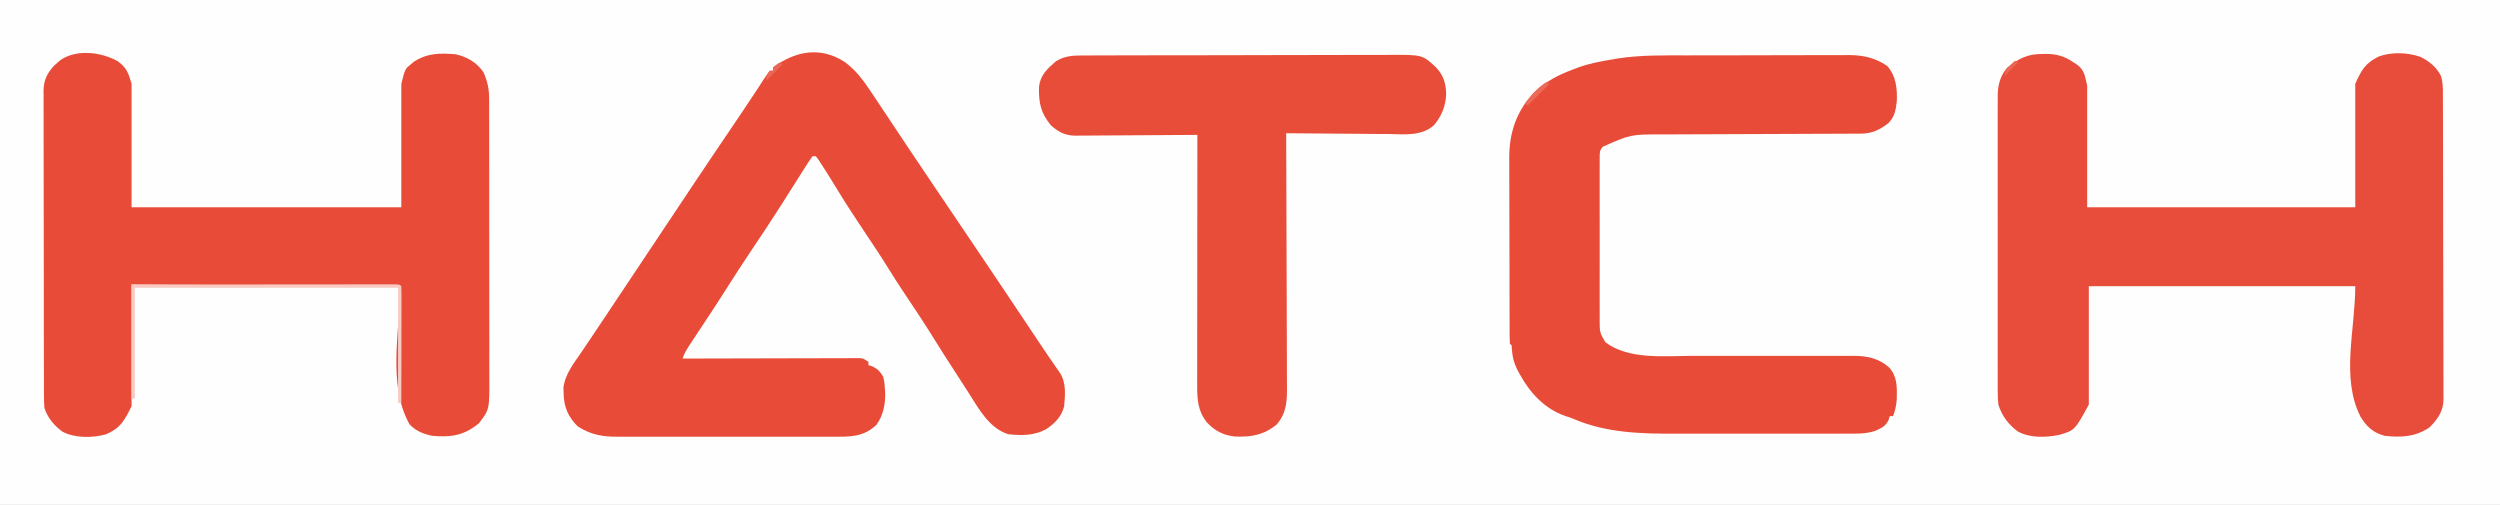
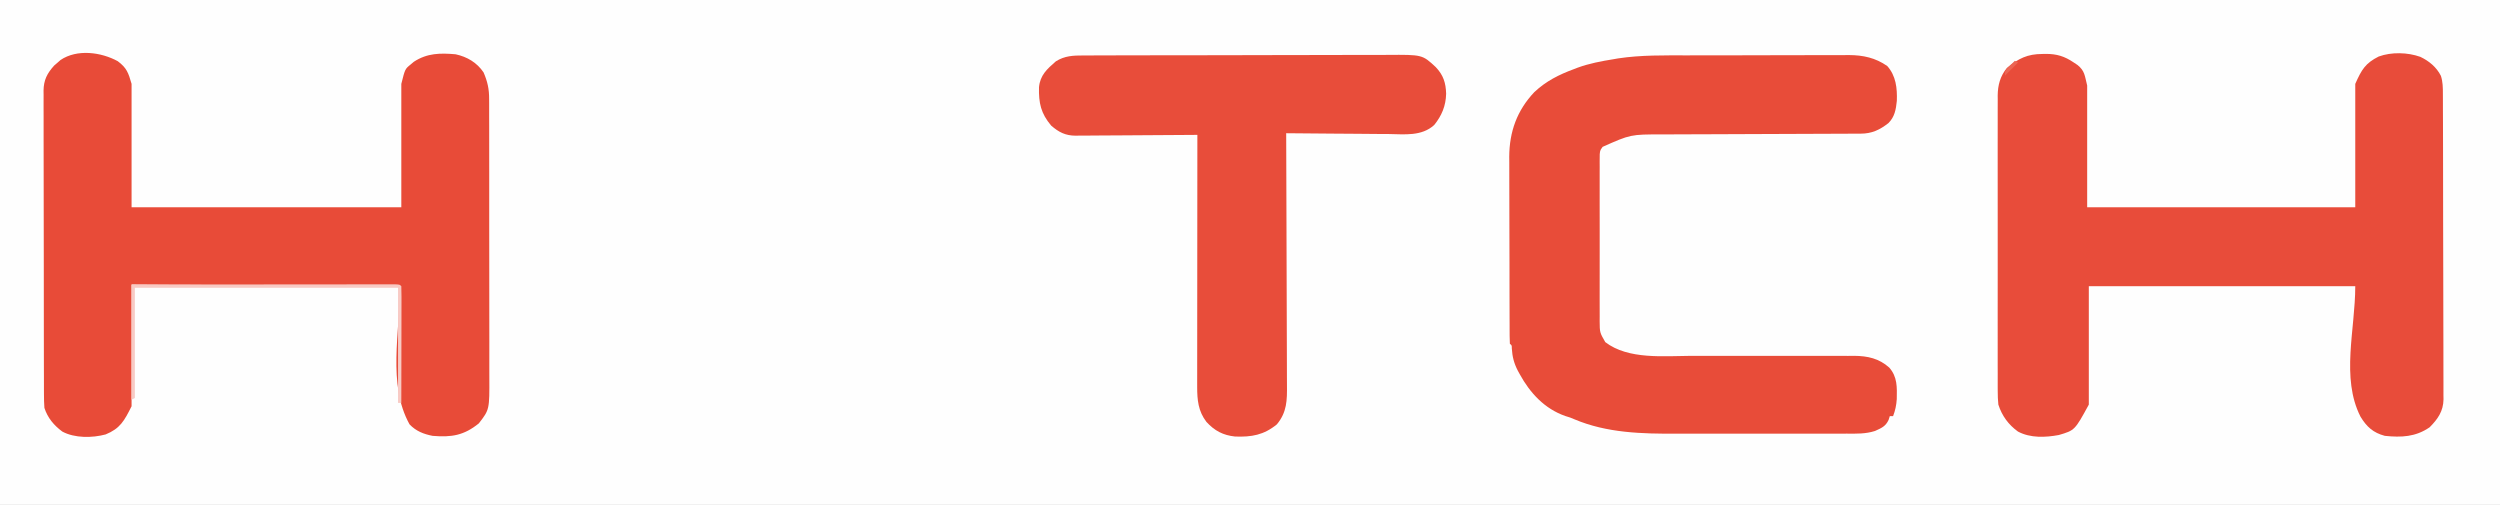
<svg xmlns="http://www.w3.org/2000/svg" version="1.1" width="1520" height="307">
  <rect width="100%" height="100%" fill="#333333" stroke="none" />
  <path d="M0 0 C501.6 0 1003.2 0 1520 0 C1520 101.31 1520 202.62 1520 307 C1018.4 307 516.8 307 0 307 C0 205.69 0 104.38 0 0 Z " fill="#FEFEFE" transform="translate(0,0)" />
  <path d="M0 0 C0.699 -0.012 1.399 -0.024 2.119 -0.037 C8.732 -0.056 13.5 1.441 18.938 5.125 C19.695 5.629 20.453 6.133 21.234 6.652 C25.774 10.221 25.698 13.229 27.188 19.188 C27.188 43.608 27.188 68.028 27.188 93.188 C80.978 93.188 134.768 93.188 190.188 93.188 C190.188 68.438 190.188 43.688 190.188 18.188 C194.08 9.429 196.344 5.633 204.43 1.551 C212.201 -1.268 221.94 -1.029 229.75 1.75 C235.073 4.281 239.567 7.99 242.256 13.296 C243.448 16.997 243.474 20.483 243.462 24.328 C243.467 25.143 243.472 25.958 243.478 26.798 C243.493 29.528 243.493 32.258 243.494 34.988 C243.502 36.946 243.51 38.904 243.519 40.862 C243.541 46.18 243.55 51.499 243.555 56.817 C243.559 60.14 243.565 63.463 243.572 66.787 C243.596 78.383 243.609 89.979 243.613 101.574 C243.617 112.38 243.647 123.186 243.688 133.992 C243.723 143.272 243.739 152.551 243.739 161.832 C243.74 167.373 243.749 172.914 243.777 178.455 C243.803 183.668 243.806 188.881 243.79 194.094 C243.788 196.005 243.795 197.915 243.81 199.826 C243.831 202.44 243.82 205.052 243.802 207.666 C243.815 208.418 243.829 209.169 243.842 209.944 C243.728 217.188 240.399 221.976 235.375 227 C226.818 232.872 218.242 233.219 208.188 232.188 C201.065 230.297 197.114 226.694 193.344 220.469 C181.387 196.878 190.188 167.636 190.188 141.188 C136.727 141.188 83.267 141.188 28.188 141.188 C28.188 164.947 28.188 188.708 28.188 213.188 C19.662 228.818 19.662 228.818 9.941 231.68 C1.749 233.19 -7.363 233.597 -14.883 229.582 C-20.694 225.382 -24.604 220.013 -26.812 213.188 C-27.085 210.391 -27.219 207.824 -27.193 205.035 C-27.198 204.242 -27.203 203.449 -27.208 202.633 C-27.22 199.992 -27.21 197.352 -27.201 194.711 C-27.205 192.812 -27.21 190.912 -27.217 189.013 C-27.23 183.864 -27.225 178.716 -27.215 173.567 C-27.208 168.173 -27.215 162.78 -27.22 157.387 C-27.225 148.329 -27.218 139.271 -27.204 130.213 C-27.187 119.749 -27.193 109.286 -27.209 98.822 C-27.223 89.83 -27.225 80.839 -27.217 71.848 C-27.212 66.481 -27.211 61.114 -27.221 55.747 C-27.23 50.7 -27.224 45.653 -27.207 40.606 C-27.203 38.757 -27.204 36.907 -27.21 35.058 C-27.219 32.527 -27.208 29.998 -27.193 27.467 C-27.2 26.741 -27.207 26.014 -27.214 25.265 C-27.142 18.935 -25.702 13.509 -21.625 8.5 C-14.635 2.753 -9.137 0.008 0 0 Z " fill="#E84C3A" transform="translate(1241.812,32.812)" />
  <path d="M0 0 C5.447 4.057 6.496 7.075 8.418 13.801 C8.418 38.551 8.418 63.301 8.418 88.801 C62.538 88.801 116.658 88.801 172.418 88.801 C172.418 64.051 172.418 39.301 172.418 13.801 C174.68 4.755 174.68 4.755 178.105 1.988 C178.749 1.446 179.392 0.903 180.055 0.344 C188.173 -4.957 196.087 -5.011 205.418 -4.199 C212.419 -2.676 218.35 0.802 222.418 6.801 C224.819 12.347 225.856 16.953 225.806 23.023 C225.814 24.204 225.814 24.204 225.822 25.41 C225.836 28.029 225.829 30.648 225.822 33.267 C225.828 35.154 225.835 37.04 225.843 38.926 C225.861 44.036 225.86 49.145 225.854 54.255 C225.851 58.527 225.857 62.798 225.863 67.07 C225.877 77.151 225.875 87.232 225.864 97.313 C225.853 107.7 225.867 118.085 225.893 128.471 C225.916 137.402 225.922 146.332 225.916 155.262 C225.913 160.59 225.915 165.917 225.933 171.245 C225.948 176.257 225.944 181.269 225.925 186.281 C225.922 188.115 225.925 189.949 225.935 191.783 C226.041 211.828 226.041 211.828 219.559 220.203 C210.563 227.508 203.037 228.785 191.418 227.801 C185.944 226.719 181.31 224.909 177.418 220.801 C163.785 196.262 171.792 164.87 171.418 136.801 C90.733 136.306 90.733 136.306 8.418 135.801 C8.418 160.221 8.418 184.641 8.418 209.801 C3.968 218.701 1.453 223.329 -7.348 226.934 C-15.491 229.117 -26.149 229.259 -33.684 225.203 C-38.802 221.422 -42.62 216.877 -44.582 210.801 C-44.772 208.063 -44.861 205.428 -44.849 202.692 C-44.854 201.88 -44.859 201.068 -44.863 200.231 C-44.876 197.513 -44.874 194.795 -44.873 192.077 C-44.879 190.127 -44.885 188.177 -44.893 186.227 C-44.911 180.931 -44.915 175.636 -44.917 170.34 C-44.918 165.919 -44.926 161.498 -44.933 157.077 C-44.949 146.647 -44.954 136.217 -44.953 125.786 C-44.951 115.027 -44.973 104.268 -45.004 93.509 C-45.03 84.27 -45.041 75.032 -45.04 65.794 C-45.039 60.276 -45.045 54.759 -45.066 49.242 C-45.085 44.053 -45.086 38.864 -45.071 33.675 C-45.069 31.772 -45.074 29.869 -45.086 27.966 C-45.101 25.365 -45.092 22.765 -45.077 20.164 C-45.087 19.413 -45.097 18.663 -45.108 17.889 C-45.024 11.461 -42.92 7.399 -38.652 2.656 C-38.01 2.106 -37.368 1.555 -36.707 0.988 C-36.07 0.425 -35.433 -0.138 -34.777 -0.719 C-24.687 -7.523 -10.074 -5.499 0 0 Z " fill="#E84B38" transform="translate(71.582,37.199)" />
-   <path d="M0 0 C6.571 4.871 10.958 10.567 15.441 17.34 C16.331 18.663 17.222 19.986 18.113 21.309 C20.096 24.261 22.067 27.221 24.029 30.188 C33.694 44.787 43.437 59.334 53.235 73.844 C55.073 76.567 56.911 79.291 58.749 82.015 C63.945 89.717 69.143 97.417 74.342 105.118 C88.774 126.497 103.188 147.886 117.457 169.375 C121.783 175.879 126.181 182.32 130.656 188.723 C134.775 194.762 134.098 202.234 133.441 209.34 C131.886 215.634 127.747 219.821 122.441 223.34 C115.19 227.225 107.53 227.245 99.441 226.34 C87.698 222.7 81.292 210.429 75.066 200.715 C74.308 199.542 73.55 198.37 72.791 197.198 C70.668 193.916 68.555 190.628 66.441 187.34 C65.524 185.923 64.606 184.506 63.688 183.09 C60.833 178.683 58.004 174.261 55.246 169.793 C49.472 160.449 43.44 151.301 37.322 142.179 C33.643 136.682 30.025 131.165 26.566 125.527 C22.115 118.273 17.373 111.217 12.629 104.152 C7.039 95.827 1.558 87.453 -3.684 78.902 C-4.205 78.052 -4.727 77.201 -5.264 76.325 C-5.762 75.512 -6.26 74.7 -6.773 73.863 C-9.215 69.885 -11.69 65.933 -14.246 62.027 C-14.848 61.103 -15.45 60.179 -16.07 59.227 C-16.561 58.604 -17.053 57.981 -17.559 57.34 C-18.219 57.34 -18.879 57.34 -19.559 57.34 C-21.236 59.682 -22.783 62.026 -24.309 64.465 C-24.787 65.217 -25.266 65.97 -25.76 66.746 C-27.366 69.273 -28.962 71.806 -30.559 74.34 C-32.91 78.05 -35.265 81.758 -37.621 85.465 C-38.217 86.403 -38.812 87.341 -39.426 88.307 C-44.732 96.65 -50.198 104.875 -55.727 113.071 C-61.759 122.024 -67.598 131.087 -73.375 140.207 C-76.813 145.627 -80.293 151.012 -83.871 156.34 C-87.157 161.234 -90.416 166.143 -93.621 171.09 C-94.004 171.675 -94.386 172.26 -94.781 172.863 C-96.385 175.35 -97.617 177.516 -98.559 180.34 C-97.994 180.338 -97.43 180.336 -96.849 180.334 C-83.129 180.29 -69.408 180.257 -55.687 180.236 C-49.052 180.226 -42.417 180.212 -35.782 180.189 C-29.382 180.167 -22.983 180.155 -16.583 180.15 C-14.138 180.146 -11.693 180.139 -9.247 180.128 C-5.83 180.114 -2.414 180.112 1.003 180.113 C2.021 180.106 3.039 180.098 4.087 180.091 C5.017 180.094 5.947 180.097 6.905 180.099 C8.117 180.097 8.117 180.097 9.354 180.094 C11.441 180.34 11.441 180.34 14.441 182.34 C14.441 183 14.441 183.66 14.441 184.34 C15.555 184.68 15.555 184.68 16.691 185.027 C20.098 186.653 21.45 188.139 23.441 191.34 C24.191 194.59 24.191 194.59 24.441 198.34 C24.493 199.032 24.545 199.724 24.598 200.438 C24.9 207.578 23.607 214.877 19.254 220.715 C11.319 228.121 3.339 227.918 -6.92 227.857 C-8.473 227.863 -10.026 227.87 -11.579 227.879 C-15.779 227.897 -19.98 227.89 -24.18 227.877 C-28.587 227.867 -32.993 227.876 -37.4 227.883 C-44.8 227.89 -52.2 227.88 -59.6 227.861 C-68.14 227.84 -76.679 227.847 -85.219 227.869 C-92.567 227.887 -99.914 227.889 -107.261 227.879 C-111.642 227.873 -116.024 227.872 -120.405 227.885 C-124.527 227.897 -128.648 227.888 -132.769 227.865 C-134.276 227.86 -135.784 227.862 -137.291 227.87 C-146.996 227.922 -154.057 226.841 -162.309 221.59 C-168.116 215.782 -170.703 209.832 -170.871 201.652 C-170.908 200.473 -170.946 199.293 -170.984 198.078 C-170.036 189.75 -164.539 183.057 -159.934 176.277 C-158.665 174.393 -157.397 172.509 -156.129 170.625 C-155.513 169.714 -154.897 168.803 -154.263 167.864 C-152.097 164.657 -149.951 161.437 -147.809 158.215 C-147.022 157.035 -146.236 155.855 -145.449 154.676 C-144.004 152.508 -144.004 152.508 -142.559 150.34 C-140.998 148 -140.998 148 -139.438 145.659 C-139.06 145.092 -138.682 144.525 -138.293 143.941 C-137.507 142.763 -136.722 141.585 -135.937 140.407 C-135.542 139.814 -135.147 139.222 -134.74 138.611 C-132.494 135.243 -130.248 131.874 -128.002 128.505 C-127.629 127.945 -127.255 127.385 -126.871 126.808 C-123.877 122.317 -123.877 122.317 -120.883 117.826 C-120.469 117.206 -120.055 116.585 -119.629 115.945 C-116.671 111.508 -113.713 107.071 -110.755 102.634 C-110.337 102.007 -109.919 101.38 -109.488 100.734 C-109.071 100.109 -108.654 99.483 -108.224 98.838 C-107.807 98.213 -107.39 97.588 -106.961 96.943 C-105.268 94.404 -103.576 91.865 -101.883 89.326 C-101.466 88.701 -101.049 88.075 -100.619 87.43 C-99.782 86.175 -98.945 84.919 -98.108 83.664 C-96.291 80.939 -94.475 78.214 -92.662 75.486 C-85.304 64.422 -77.851 53.422 -70.415 42.41 C-69.161 40.554 -67.908 38.697 -66.655 36.841 C-65.421 35.013 -64.187 33.186 -62.952 31.359 C-59.949 26.912 -56.969 22.453 -54.033 17.962 C-53.481 17.12 -52.928 16.278 -52.358 15.41 C-51.316 13.82 -50.28 12.225 -49.25 10.627 C-48.071 8.83 -46.822 7.079 -45.559 5.34 C-44.899 5.34 -44.239 5.34 -43.559 5.34 C-43.559 4.68 -43.559 4.02 -43.559 3.34 C-29.937 -6.681 -14.756 -9.575 0 0 Z " fill="#E84C39" transform="translate(513.559,37.66)" />
  <path d="M0 0 C2.24 -0.001 4.48 -0.006 6.72 -0.011 C14.558 -0.029 22.396 -0.038 30.233 -0.036 C37.507 -0.035 44.78 -0.056 52.053 -0.088 C58.334 -0.114 64.614 -0.124 70.895 -0.123 C74.631 -0.123 78.367 -0.128 82.103 -0.15 C86.264 -0.173 90.424 -0.163 94.585 -0.151 C95.805 -0.163 97.025 -0.174 98.282 -0.185 C106.932 -0.122 114.279 1.478 121.48 6.46 C126.782 12.408 127.601 19.898 127.316 27.663 C126.783 32.877 126.034 37.326 122.238 41.155 C116.928 45.302 112.153 47.579 105.335 47.6 C103.626 47.612 103.626 47.612 101.882 47.625 C100.641 47.624 99.4 47.623 98.121 47.622 C96.103 47.632 94.085 47.643 92.067 47.653 C89.902 47.662 87.736 47.667 85.57 47.67 C81.042 47.677 76.514 47.699 71.985 47.723 C62.359 47.772 52.732 47.804 43.105 47.835 C32.741 47.868 22.378 47.904 12.014 47.959 C7.526 47.982 3.039 47.996 -1.449 48.002 C-4.262 48.008 -7.075 48.022 -9.888 48.038 C-11.784 48.047 -13.681 48.046 -15.577 48.044 C-34.584 48.064 -34.584 48.064 -51.558 55.617 C-53.369 57.84 -53.334 59.067 -53.338 61.914 C-53.347 62.853 -53.355 63.792 -53.364 64.76 C-53.355 66.303 -53.355 66.303 -53.345 67.877 C-53.353 69.504 -53.353 69.504 -53.361 71.164 C-53.375 74.76 -53.366 78.356 -53.356 81.952 C-53.358 84.447 -53.361 86.941 -53.364 89.436 C-53.369 94.67 -53.363 99.904 -53.348 105.138 C-53.334 110.515 -53.334 115.893 -53.348 121.271 C-53.366 127.758 -53.369 134.245 -53.359 140.733 C-53.357 143.207 -53.359 145.681 -53.366 148.156 C-53.374 151.615 -53.362 155.074 -53.345 158.533 C-53.352 159.558 -53.358 160.582 -53.364 161.638 C-53.316 168.48 -53.316 168.48 -49.957 174.335 C-35.934 185.13 -14.103 182.746 2.43 182.684 C6.862 182.667 11.293 182.676 15.725 182.689 C27.517 182.719 39.309 182.718 51.101 182.699 C58.878 182.686 66.656 182.688 74.433 182.717 C78.83 182.732 83.225 182.725 87.621 182.7 C91.004 182.688 94.386 182.708 97.769 182.723 C98.97 182.709 100.171 182.696 101.409 182.682 C109.58 182.762 116.462 184.24 122.71 189.824 C127.705 195.483 127.427 201.801 127.281 208.999 C127.012 212.771 126.383 215.816 125.043 219.335 C124.383 219.335 123.723 219.335 123.043 219.335 C122.8 220.102 122.557 220.87 122.307 221.661 C120.427 225.637 117.97 226.576 114.074 228.354 C108.394 230.191 102.73 230.028 96.81 229.981 C95.401 229.988 93.992 229.997 92.583 230.008 C88.778 230.031 84.973 230.022 81.169 230.006 C77.154 229.993 73.139 230.005 69.124 230.013 C62.368 230.022 55.612 230.01 48.856 229.986 C41.113 229.959 33.37 229.968 25.627 229.996 C18.93 230.018 12.233 230.021 5.536 230.008 C1.559 230.001 -2.418 229.999 -6.396 230.016 C-27.689 230.094 -48.909 229.647 -68.834 221.218 C-71.125 220.23 -71.125 220.23 -74.25 219.276 C-86.824 214.903 -95.762 205.207 -101.957 193.835 C-102.537 192.785 -102.537 192.785 -103.128 191.714 C-105.472 187.158 -106.472 183.22 -106.781 178.102 C-106.771 176.309 -106.771 176.309 -107.957 175.335 C-108.06 173.767 -108.092 172.196 -108.098 170.625 C-108.103 169.606 -108.109 168.588 -108.115 167.538 C-108.116 166.41 -108.117 165.282 -108.118 164.12 C-108.123 162.94 -108.128 161.759 -108.133 160.543 C-108.146 157.292 -108.153 154.042 -108.157 150.791 C-108.16 148.757 -108.164 146.723 -108.169 144.689 C-108.183 138.315 -108.192 131.942 -108.196 125.569 C-108.201 118.231 -108.218 110.892 -108.247 103.554 C-108.269 97.874 -108.279 92.194 -108.28 86.514 C-108.281 83.127 -108.287 79.739 -108.305 76.352 C-108.322 72.558 -108.32 68.765 -108.314 64.972 C-108.323 63.867 -108.332 62.761 -108.342 61.622 C-108.261 46.435 -103.625 33.512 -93.145 22.397 C-85.999 15.66 -78.107 11.709 -68.957 8.335 C-68.22 8.048 -67.483 7.762 -66.723 7.467 C-59.701 4.907 -52.32 3.52 -44.957 2.335 C-44.018 2.17 -43.079 2.005 -42.111 1.836 C-28.154 -0.273 -14.081 0.005 0 0 Z " fill="#E84C39" transform="translate(1025.957,33.665)" />
  <path d="M0 0 C1.29 -0.008 1.29 -0.008 2.605 -0.016 C5.479 -0.031 8.353 -0.032 11.227 -0.032 C13.29 -0.04 15.354 -0.048 17.417 -0.057 C23.019 -0.079 28.62 -0.088 34.221 -0.093 C37.723 -0.097 41.224 -0.103 44.726 -0.11 C56.946 -0.135 69.167 -0.148 81.388 -0.151 C92.77 -0.155 104.152 -0.185 115.534 -0.227 C125.314 -0.262 135.093 -0.277 144.873 -0.278 C150.71 -0.278 156.548 -0.287 162.385 -0.316 C167.878 -0.342 173.37 -0.344 178.863 -0.328 C180.875 -0.326 182.886 -0.333 184.898 -0.349 C206.105 -0.507 206.105 -0.507 214.245 7.046 C218.873 11.893 220.407 16.628 220.585 23.274 C220.398 30.649 217.946 36.554 213.335 42.274 C205.71 49.23 195.335 47.909 185.738 47.762 C183.935 47.753 182.131 47.746 180.328 47.741 C175.608 47.722 170.889 47.673 166.169 47.617 C161.342 47.566 156.516 47.543 151.689 47.518 C142.237 47.465 132.786 47.38 123.335 47.274 C123.339 48.127 123.343 48.981 123.347 49.86 C123.435 70.634 123.501 91.408 123.543 112.182 C123.563 122.228 123.591 132.274 123.637 142.321 C123.677 151.078 123.703 159.835 123.712 168.593 C123.717 173.229 123.729 177.865 123.758 182.501 C123.786 186.867 123.794 191.234 123.788 195.6 C123.789 197.2 123.797 198.799 123.812 200.399 C123.897 209.658 123.831 216.826 117.695 224.262 C109.798 230.76 102.279 232.068 92.257 231.684 C84.953 230.92 79.769 228.169 74.835 222.774 C69.87 216.298 69.209 209.475 69.215 201.478 C69.214 200.82 69.213 200.161 69.213 199.483 C69.211 197.29 69.216 195.098 69.222 192.906 C69.222 191.328 69.222 189.751 69.221 188.174 C69.221 183.902 69.227 179.629 69.234 175.357 C69.24 170.889 69.241 166.421 69.242 161.952 C69.245 153.495 69.253 145.038 69.263 136.581 C69.275 126.951 69.28 117.321 69.285 107.691 C69.296 87.885 69.313 68.08 69.335 48.274 C68.349 48.283 67.362 48.292 66.345 48.301 C57.032 48.382 47.719 48.442 38.406 48.481 C33.618 48.502 28.831 48.531 24.043 48.576 C19.42 48.619 14.797 48.643 10.174 48.654 C8.413 48.661 6.652 48.675 4.891 48.697 C2.418 48.726 -0.053 48.73 -2.526 48.728 C-3.611 48.75 -3.611 48.75 -4.717 48.772 C-10.917 48.722 -14.912 46.663 -19.555 42.634 C-25.779 35.265 -27.206 28.913 -26.95 19.266 C-26.254 11.967 -22.017 8.194 -16.727 3.587 C-11.387 0.188 -6.115 -0.019 0 0 Z " fill="#E84D3A" transform="translate(658.665,33.726)" />
  <path d="M0 0 C21.235 -0.023 42.471 -0.041 63.706 -0.052 C73.565 -0.057 83.424 -0.064 93.283 -0.075 C101.873 -0.085 110.464 -0.092 119.054 -0.094 C123.605 -0.095 128.156 -0.098 132.707 -0.106 C136.986 -0.112 141.265 -0.115 145.543 -0.113 C147.119 -0.113 148.694 -0.115 150.269 -0.119 C152.41 -0.124 154.551 -0.123 156.692 -0.12 C157.893 -0.121 159.094 -0.122 160.331 -0.123 C163 0 163 0 164 1 C164.094 3.209 164.117 5.42 164.114 7.631 C164.114 8.324 164.114 9.016 164.114 9.73 C164.113 12.03 164.105 14.329 164.098 16.629 C164.096 18.219 164.094 19.81 164.093 21.4 C164.09 25.594 164.08 29.788 164.069 33.982 C164.058 38.258 164.054 42.534 164.049 46.811 C164.038 55.207 164.021 63.604 164 72 C163.34 72 162.68 72 162 72 C162 48.9 162 25.8 162 2 C109.2 2 56.4 2 2 2 C2 24.11 2 46.22 2 69 C1.01 69.495 1.01 69.495 0 70 C0 46.9 0 23.8 0 0 Z " fill="#F8CAC4" transform="translate(80,173)" />
-   <path d="M0 0 C0.66 0.33 1.32 0.66 2 1 C-2.29 5.29 -6.58 9.58 -11 14 C-11.66 13.67 -12.32 13.34 -13 13 C-4.738 3.405 -4.738 3.405 0 0 Z " fill="#EC6959" transform="translate(940,50)" />
-   <path d="M0 0 C0.66 0.33 1.32 0.66 2 1 C-1.3 4.3 -4.6 7.6 -8 11 C-8 8 -8 8 -6 5 C-5.34 5 -4.68 5 -4 5 C-4 4.34 -4 3.68 -4 3 C-2 1.375 -2 1.375 0 0 Z " fill="#EB6655" transform="translate(474,38)" />
  <path d="M0 0 C0.66 0.33 1.32 0.66 2 1 C-0.64 3.64 -3.28 6.28 -6 9 C-6 6 -6 6 -3.562 3.375 C-2.717 2.591 -1.871 1.808 -1 1 C-0.67 0.67 -0.34 0.34 0 0 Z " fill="#EB6553" transform="translate(1225,37)" />
</svg>